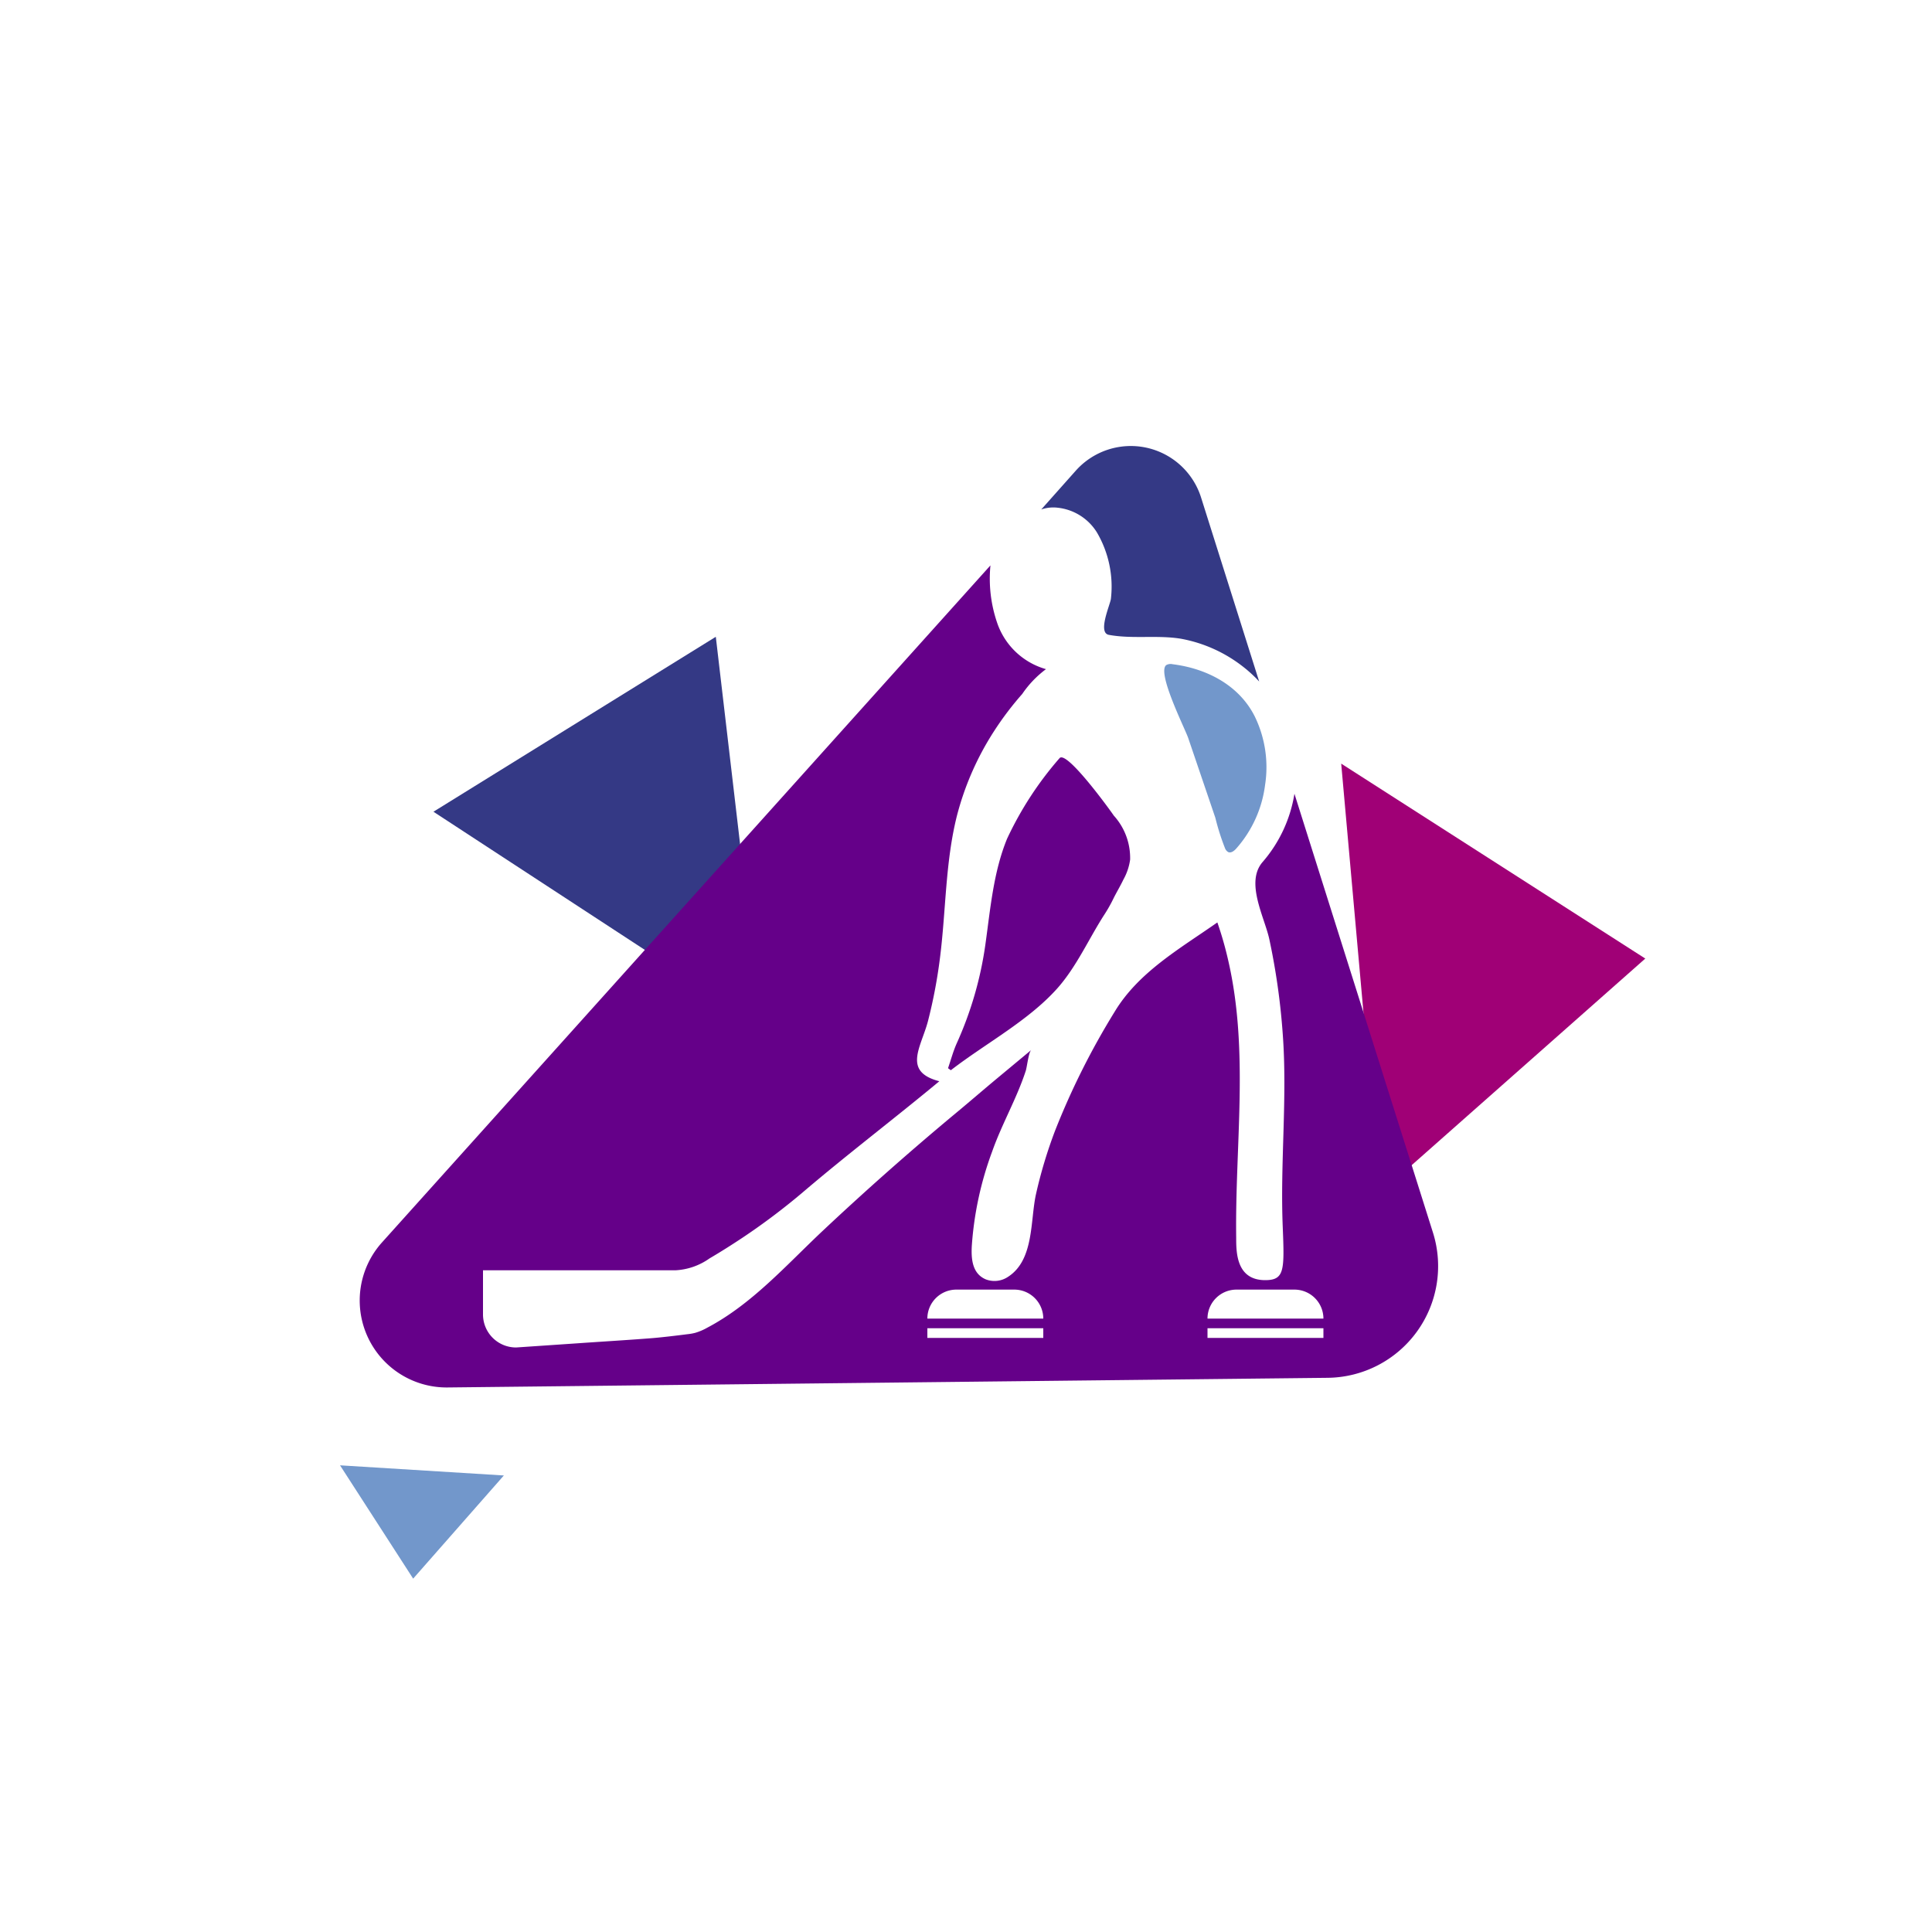
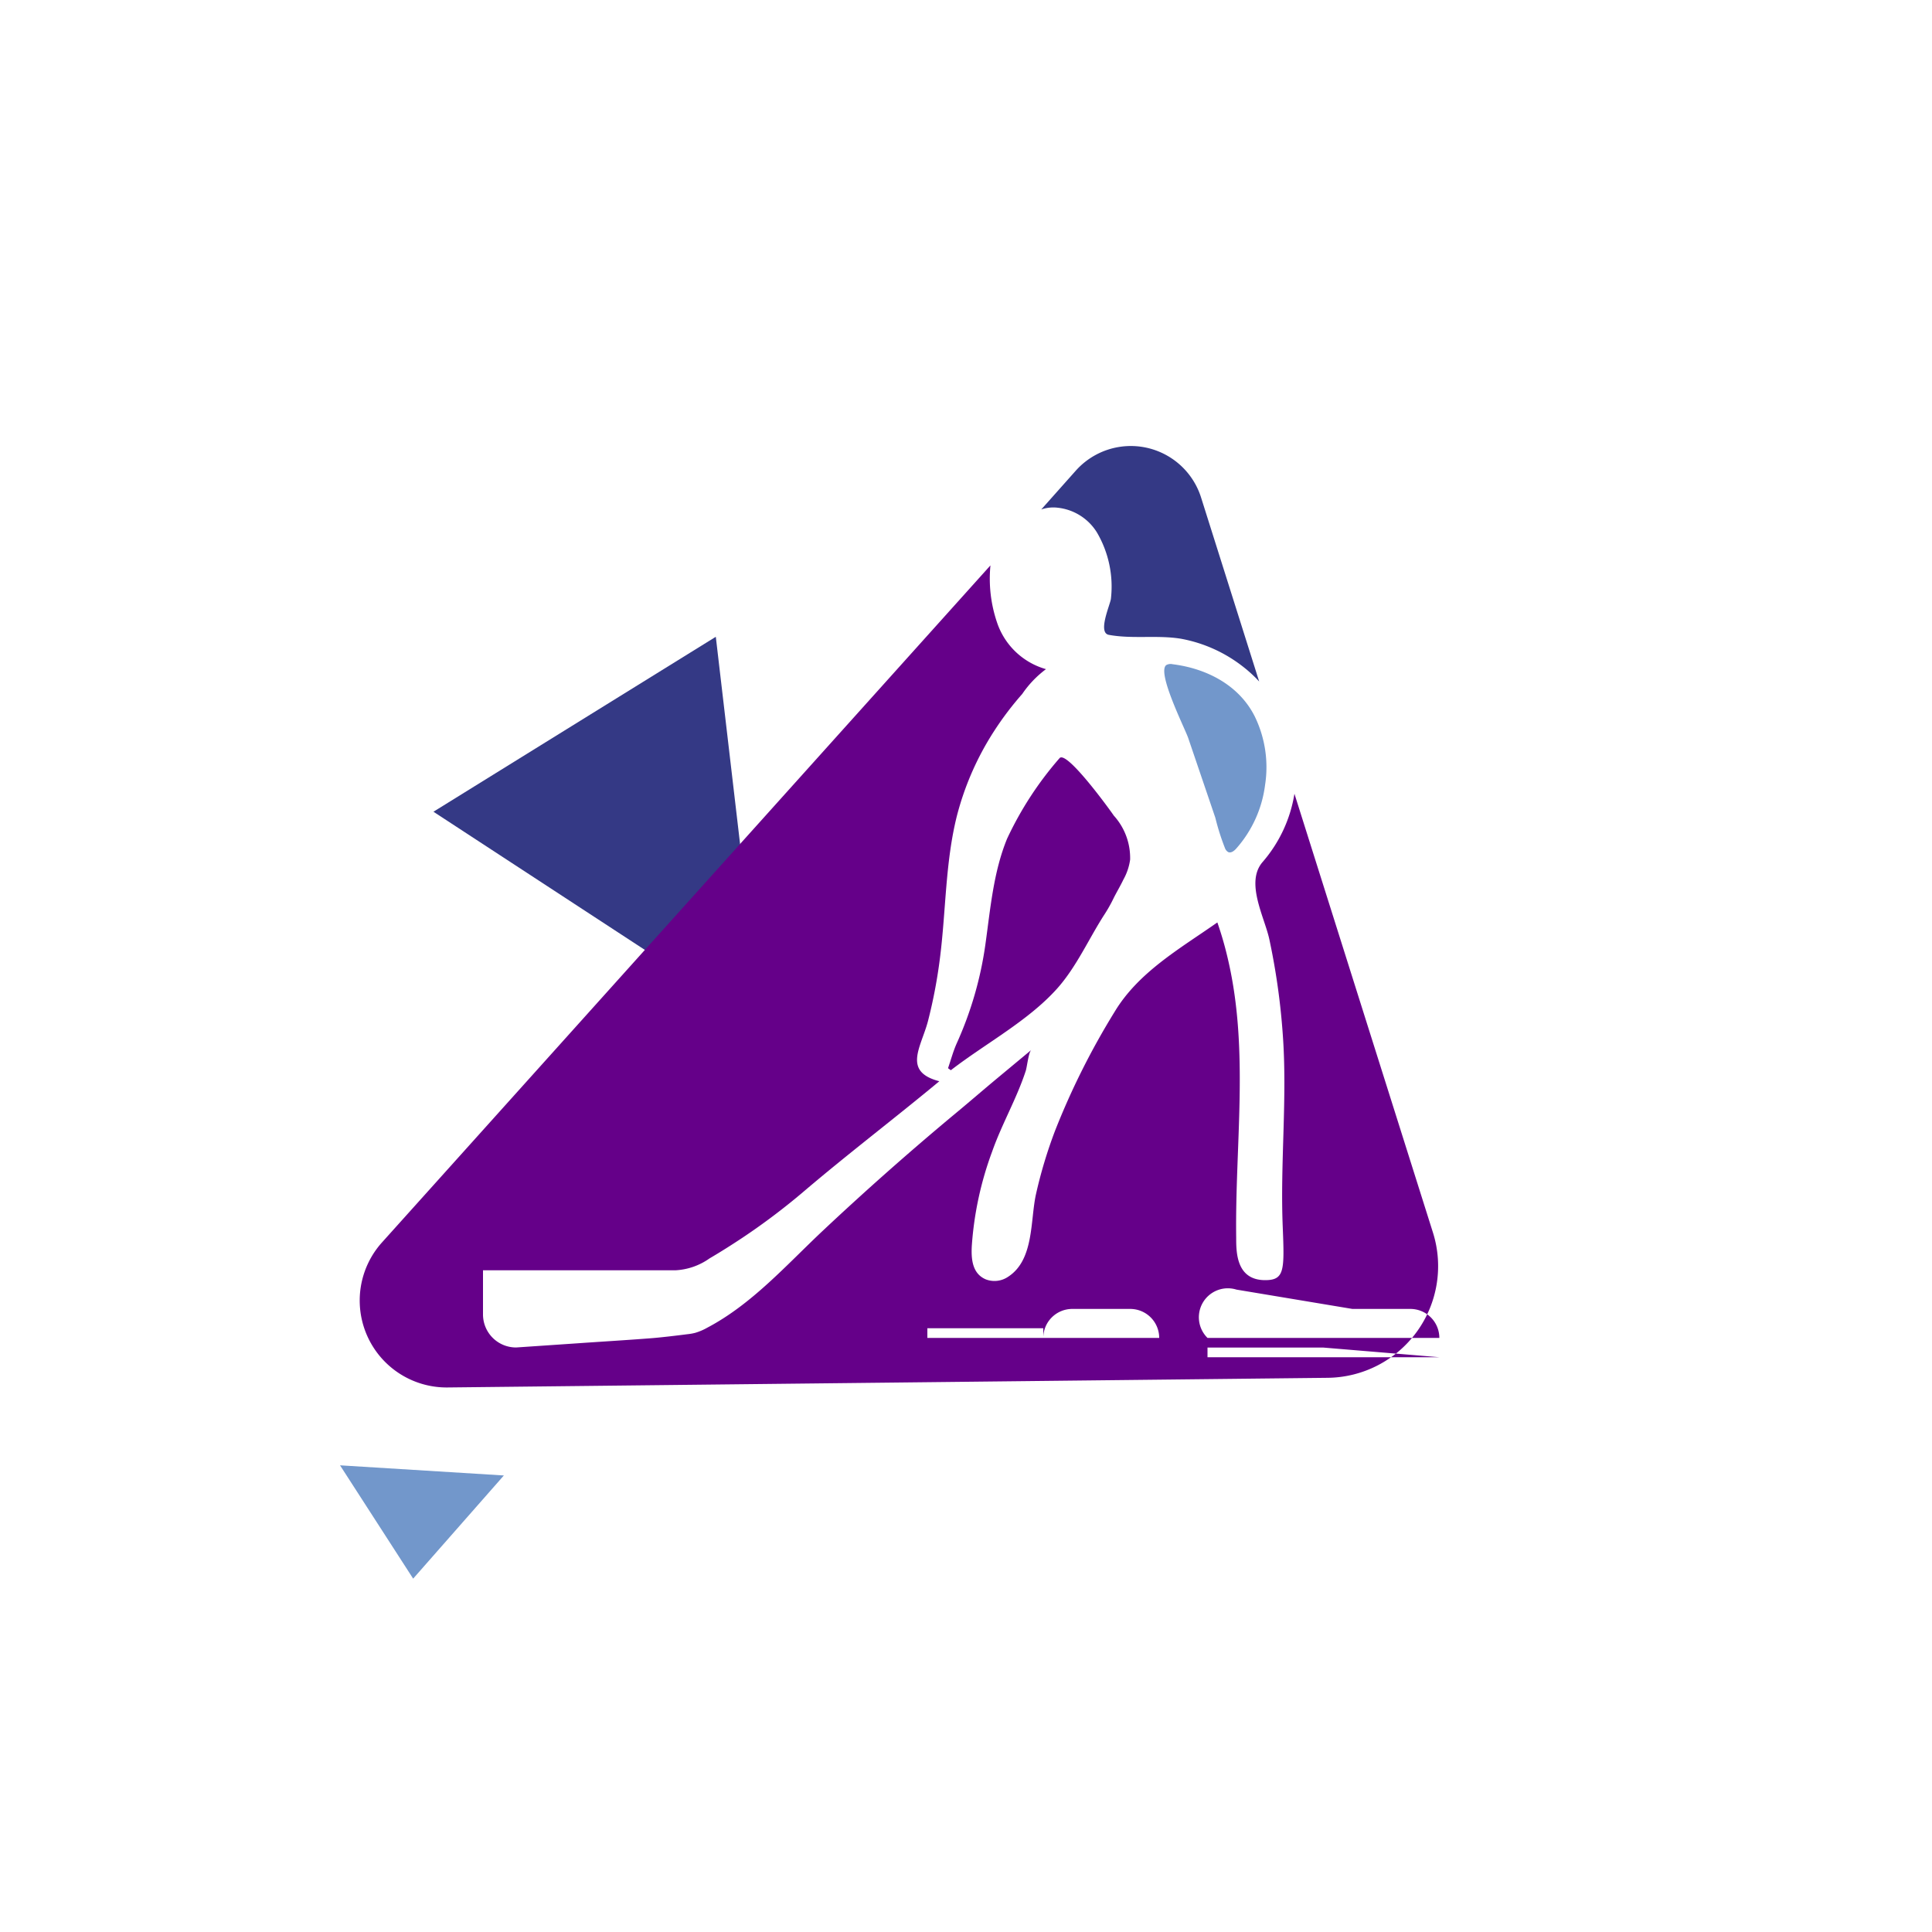
<svg xmlns="http://www.w3.org/2000/svg" viewBox="0 0 200 200">
  <defs>
    <style>.cls-1{opacity:0.25;}.cls-2{fill:#343985;}.cls-3{fill:#7297cb;}.cls-4{fill:#a00076;}.cls-5{fill:#650089;}</style>
  </defs>
  <g id="Calque_1" data-name="Calque 1">
    <polygon class="cls-2" points="74.1 65.92 44.87 84.03 78.82 106.22 74.1 65.92" />
    <polygon class="cls-3" points="42.77 163.42 52.16 152.74 35.2 151.69 42.77 163.42" />
-     <polygon class="cls-4" points="170.32 99.23 138.84 79.05 142.82 123.55 170.32 99.23" />
  </g>
  <g id="Calque_3" data-name="Calque 3">
    <path class="cls-3" d="M121.39,68.76a.92.92,0,0,0-.66.09c-1,.75,1.92,6.53,2.27,7.54l2.81,8.26a24.53,24.53,0,0,0,1,3.15.78.78,0,0,0,.34.41c.29.12.6-.12.81-.35a12.24,12.24,0,0,0,3-6.6,12,12,0,0,0-1.07-7.1C128.26,70.92,124.91,69.2,121.39,68.76Z" />
    <path class="cls-2" d="M109.5,52.56a5.46,5.46,0,0,1,4.06,2.57A11.08,11.08,0,0,1,115,62c-.1.66-1.39,3.51-.21,3.72,2.45.45,5,0,7.45.4A14.73,14.73,0,0,1,128.66,69a13.87,13.87,0,0,1,1.69,1.55l-6-19a7.63,7.63,0,0,0-13-2.81l-3.56,4A3.83,3.83,0,0,1,109.5,52.56Z" />
    <path class="cls-5" d="M109.68,78.49a35.47,35.47,0,0,0-5.43,8.34c-1.41,3.45-1.72,7.2-2.23,10.85a37.41,37.41,0,0,1-3,10.37c-.36.82-.59,1.69-.88,2.53l.29.21c3.57-2.76,8-5.1,11-8.45,2-2.24,3.26-5.12,4.86-7.61a15.06,15.06,0,0,0,1-1.77c.31-.62.69-1.25,1-1.9a5.9,5.9,0,0,0,.7-2.07,6.53,6.53,0,0,0-1.69-4.56C114.88,83.81,110.39,77.61,109.68,78.49Z" />
-     <path class="cls-5" d="M134,82.17a14.23,14.23,0,0,1-3.29,7.06c-1.83,2.1.19,5.7.69,8a70.77,70.77,0,0,1,1.39,9.82c.49,6.65-.28,13.31,0,20,.18,4.47.18,5.47-1.82,5.47-3,0-3-2.9-3-4.4-.13-9.6,1.34-19.23-.81-28.63a36.36,36.36,0,0,0-1.14-4c-3.85,2.7-8.16,5.13-10.64,9.26A77.39,77.39,0,0,0,109.24,117a48,48,0,0,0-2,6.64c-.6,2.73-.18,6.78-2.88,8.53a2.51,2.51,0,0,1-2.31.27c-1.42-.6-1.52-2.14-1.45-3.46a34.9,34.9,0,0,1,2.11-9.78c1-2.84,2.54-5.48,3.47-8.33.14-.41.29-1.94.58-2.18l-3.73,3.1c-1.27,1.06-2.52,2.14-3.78,3.19l-.89.74q-6.78,5.67-13.22,11.72c-3.76,3.54-7.31,7.57-11.92,10a5.92,5.92,0,0,1-1.27.54,5.62,5.62,0,0,1-.82.14c-1,.13-2.67.33-3.69.41-2.56.2-5.12.35-7.68.53l-6.32.43A3.42,3.42,0,0,1,50,136.08V131.5H68.42c.5,0,1,0,1.5,0a6.68,6.68,0,0,0,3.53-1.23c1.16-.68,2.31-1.41,3.44-2.16a68.65,68.65,0,0,0,6.41-4.85c4.55-3.87,9.34-7.51,13.94-11.33-3.86-1-1.87-3.55-1.17-6.25a52.7,52.7,0,0,0,1.23-6.47c.63-4.92.55-9.95,1.76-14.76a29.89,29.89,0,0,1,3.85-8.77,32.27,32.27,0,0,1,2.91-3.84,10.74,10.74,0,0,1,2.46-2.57,7.49,7.49,0,0,1-5.07-4.84,14.09,14.09,0,0,1-.68-5.9l-63,70.1a9,9,0,0,0,6.79,15l91.14-1a11.56,11.56,0,0,0,10.89-15ZM108,138.5H96v-1h12Zm-12-2a3,3,0,0,1,3-3h6a3,3,0,0,1,3,3Zm32-3h6a3,3,0,0,1,3,3H125A3,3,0,0,1,128,133.5Zm9,5H125v-1h12Z" />
+     <path class="cls-5" d="M134,82.17a14.23,14.23,0,0,1-3.29,7.06c-1.83,2.1.19,5.7.69,8a70.77,70.77,0,0,1,1.39,9.82c.49,6.65-.28,13.31,0,20,.18,4.47.18,5.47-1.82,5.47-3,0-3-2.9-3-4.4-.13-9.6,1.34-19.23-.81-28.63a36.36,36.36,0,0,0-1.14-4c-3.85,2.7-8.16,5.13-10.64,9.26A77.39,77.39,0,0,0,109.24,117a48,48,0,0,0-2,6.64c-.6,2.73-.18,6.78-2.88,8.53a2.51,2.51,0,0,1-2.31.27c-1.42-.6-1.52-2.14-1.45-3.46a34.9,34.9,0,0,1,2.11-9.78c1-2.84,2.54-5.48,3.47-8.33.14-.41.29-1.94.58-2.18l-3.73,3.1c-1.27,1.06-2.52,2.14-3.78,3.19l-.89.74q-6.78,5.67-13.22,11.72c-3.76,3.54-7.31,7.57-11.92,10a5.92,5.92,0,0,1-1.27.54,5.62,5.62,0,0,1-.82.14c-1,.13-2.67.33-3.69.41-2.56.2-5.12.35-7.68.53l-6.32.43A3.42,3.42,0,0,1,50,136.08V131.5H68.42c.5,0,1,0,1.5,0a6.68,6.68,0,0,0,3.53-1.23c1.16-.68,2.31-1.41,3.44-2.16a68.65,68.65,0,0,0,6.41-4.85c4.55-3.87,9.34-7.51,13.94-11.33-3.86-1-1.87-3.55-1.17-6.25a52.7,52.7,0,0,0,1.23-6.47c.63-4.92.55-9.95,1.76-14.76a29.89,29.89,0,0,1,3.85-8.77,32.27,32.27,0,0,1,2.91-3.84,10.74,10.74,0,0,1,2.46-2.57,7.49,7.49,0,0,1-5.07-4.84,14.09,14.09,0,0,1-.68-5.9l-63,70.1a9,9,0,0,0,6.79,15l91.14-1a11.56,11.56,0,0,0,10.89-15ZM108,138.5H96v-1h12Za3,3,0,0,1,3-3h6a3,3,0,0,1,3,3Zm32-3h6a3,3,0,0,1,3,3H125A3,3,0,0,1,128,133.5Zm9,5H125v-1h12Z" />
  </g>
</svg>